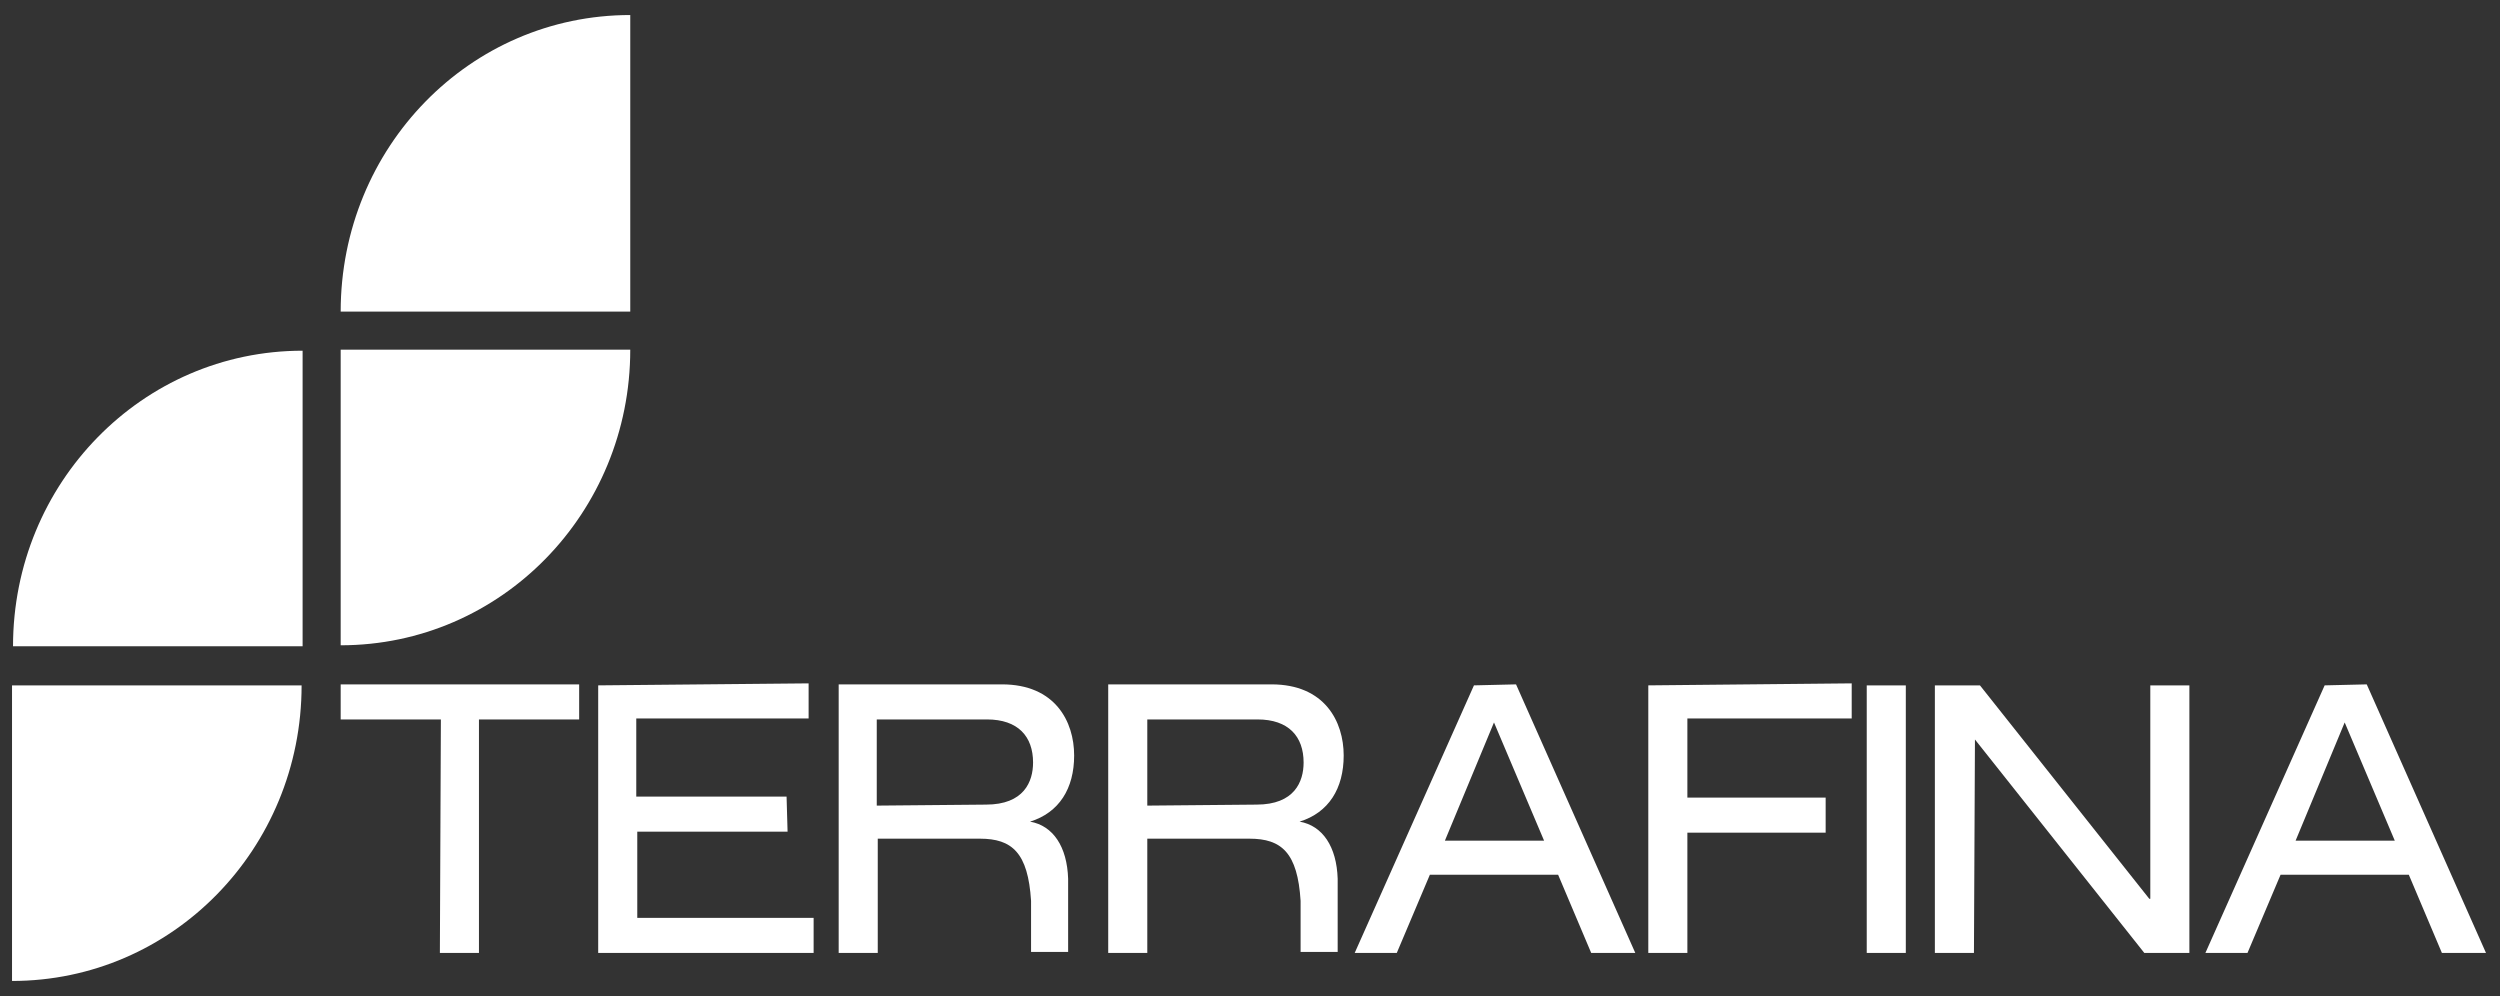
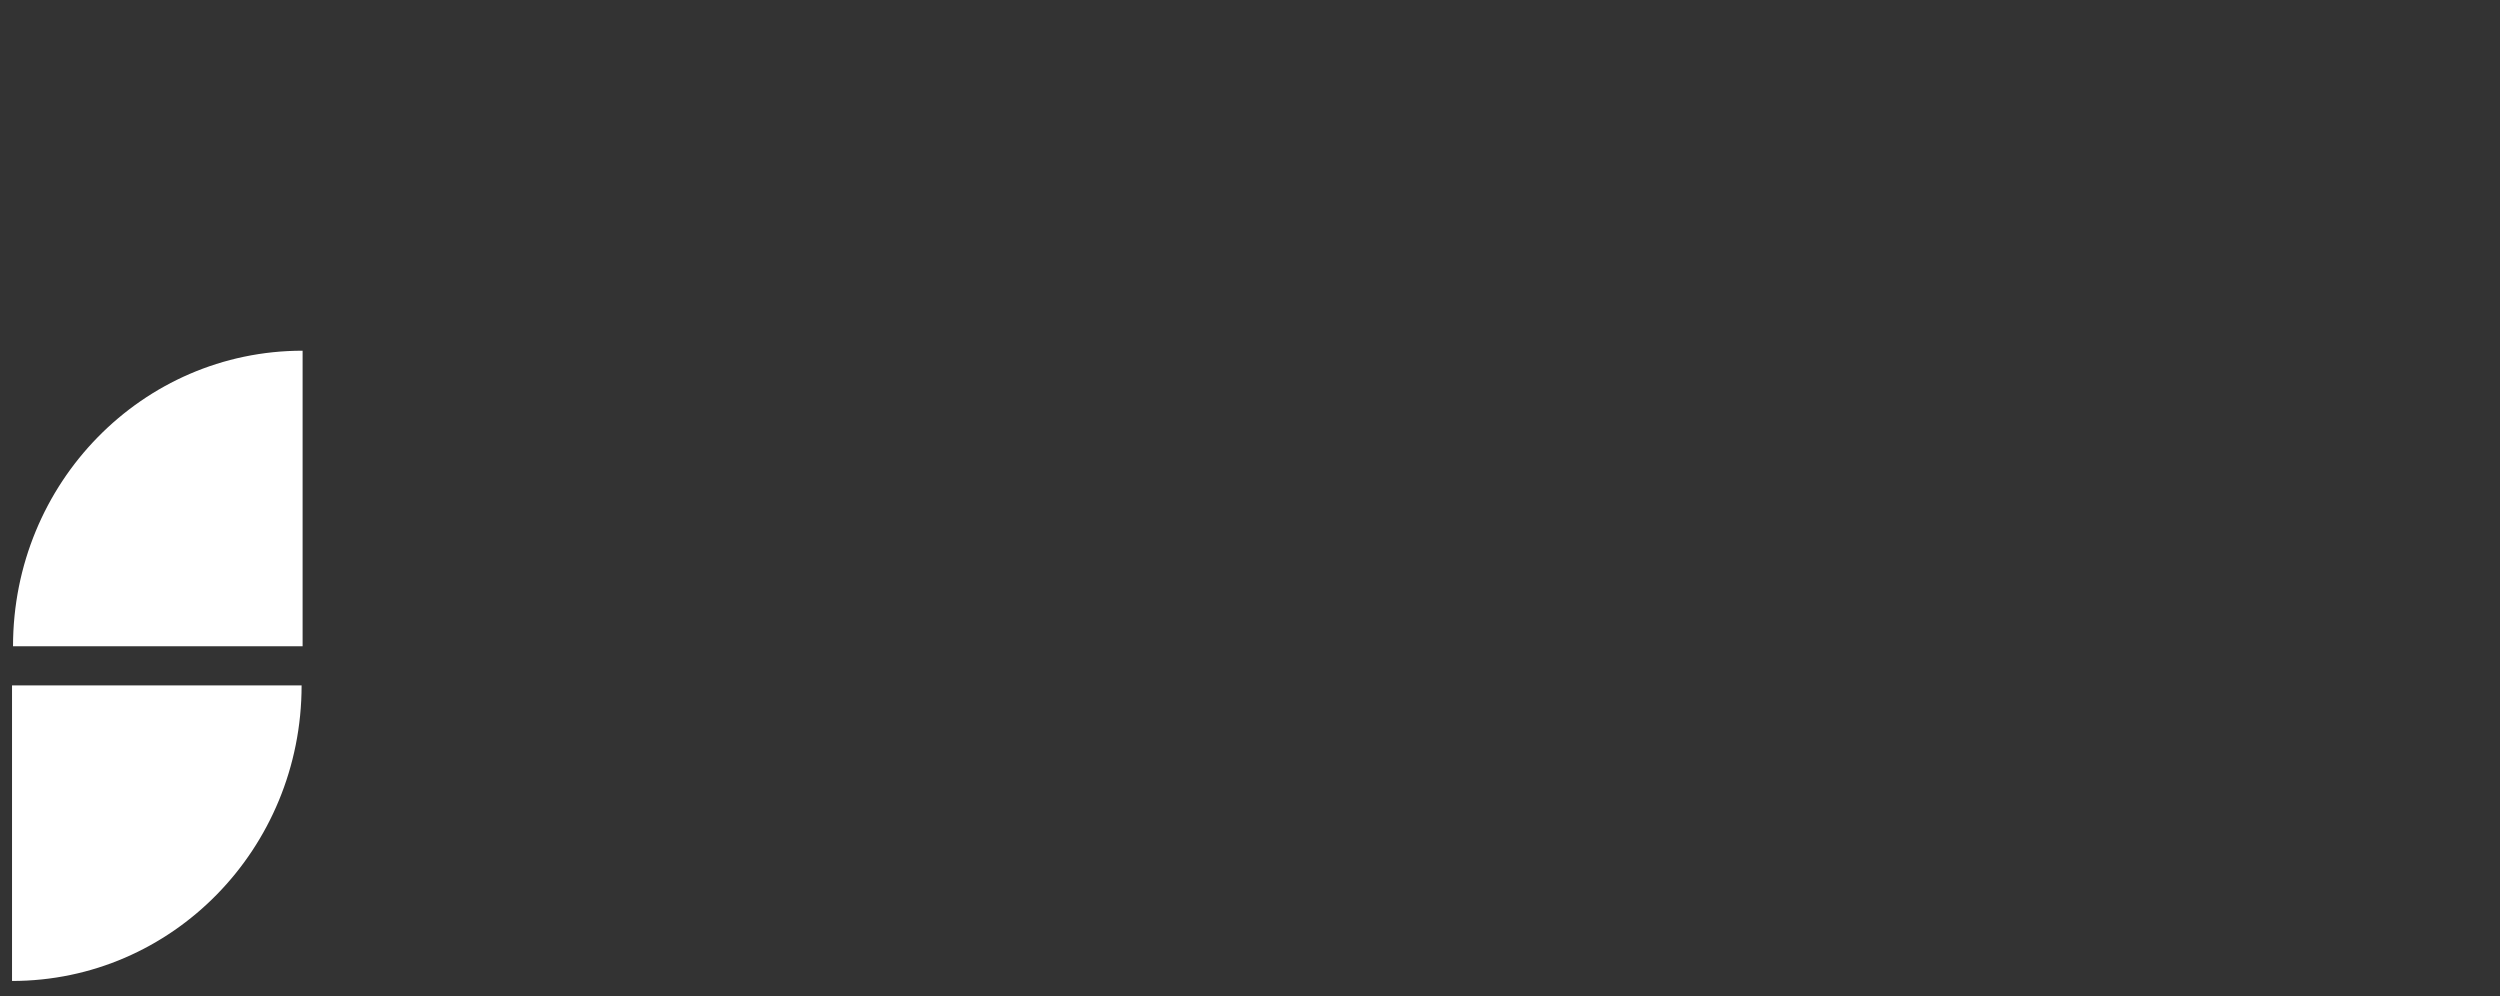
<svg xmlns="http://www.w3.org/2000/svg" version="1.1" id="Layer_1" x="0px" y="0px" viewBox="0 0 249.5 99.4" style="enable-background:new 0 0 249.5 99.4;" xml:space="preserve">
  <rect x="0" y="0" width="249.5" height="99.4" fill="#333333" stroke="none" />
  <style type="text/css">
	.st0{fill:#FFFFFF;}
</style>
  <g>
-     <path class="st0" d="M62.9,31.1V1.5C46.9,1.5,34,14.7,34,31.1H62.9z" />
-     <path class="st0" d="M34,34.9v29.5c16,0,28.9-13.2,28.9-29.5H34z" />
    <path class="st0" d="M1.2,68.4v29.5c16,0,28.9-13.2,28.9-29.5H1.2z" />
    <path class="st0" d="M30.2,64.5V35c-16,0-28.9,13.2-28.9,29.5H30.2z" />
-     <path class="st0" d="M43.9,95.1h3.9V71.8h10v-3.5H34v3.5h10L43.9,95.1L43.9,95.1z M232,68.4l-11.9,26.7h4.2l3.3-7.8h12.8l3.3,7.8   h4.4l-11.9-26.8L232,68.4L232,68.4z M229.1,83.9l4.9-11.8l5,11.8H229.1z M110.6,68.4v26.7h3.9V83.7h10.2c3.2,0,4.8,1.4,5.1,6.2v5.1   h3.7v-7.3c-0.1-3.2-1.5-5.3-3.8-5.7V82c2.9-0.9,4.4-3.3,4.4-6.6c0-3.4-1.9-7.1-7.2-7.1h-16.3V68.4z M114.5,80.4v-8.6h11   c3.1,0,4.6,1.7,4.6,4.3c0,1.9-0.9,4.2-4.7,4.2L114.5,80.4L114.5,80.4z M197.1,73.8L214,95.1h4.5V68.4h-3.9v21.3h-0.1l-16.9-21.3   h-4.5v26.7h3.9L197.1,73.8z M186.3,95.1h3.9V68.4h-3.9V95.1z M164.5,68.4v26.7h3.9v-12h13.8v-3.5h-13.8v-7.9h16.4v-3.5L164.5,68.4   L164.5,68.4z M147.1,68.4l-11.9,26.7h4.2l3.3-7.8h12.8l3.3,7.8h4.4l-11.9-26.8L147.1,68.4L147.1,68.4z M144.2,83.9l4.9-11.8l5,11.8   H144.2z M83.7,68.4v26.7h3.9V83.7h10.2c3.2,0,4.8,1.4,5.1,6.2v5.1h3.7v-7.3c-0.1-3.2-1.5-5.3-3.8-5.7V82c2.9-0.9,4.4-3.3,4.4-6.6   c0-3.4-1.9-7.1-7.2-7.1H83.7V68.4z M87.5,80.4v-8.6h11c3.1,0,4.6,1.7,4.6,4.3c0,1.9-0.9,4.2-4.7,4.2L87.5,80.4L87.5,80.4z    M59.7,68.4v26.7h21.5v-3.5H63.6V83h15l-0.1-3.5h-15v-7.8h17.2v-3.5L59.7,68.4L59.7,68.4z" />
  </g>
</svg>